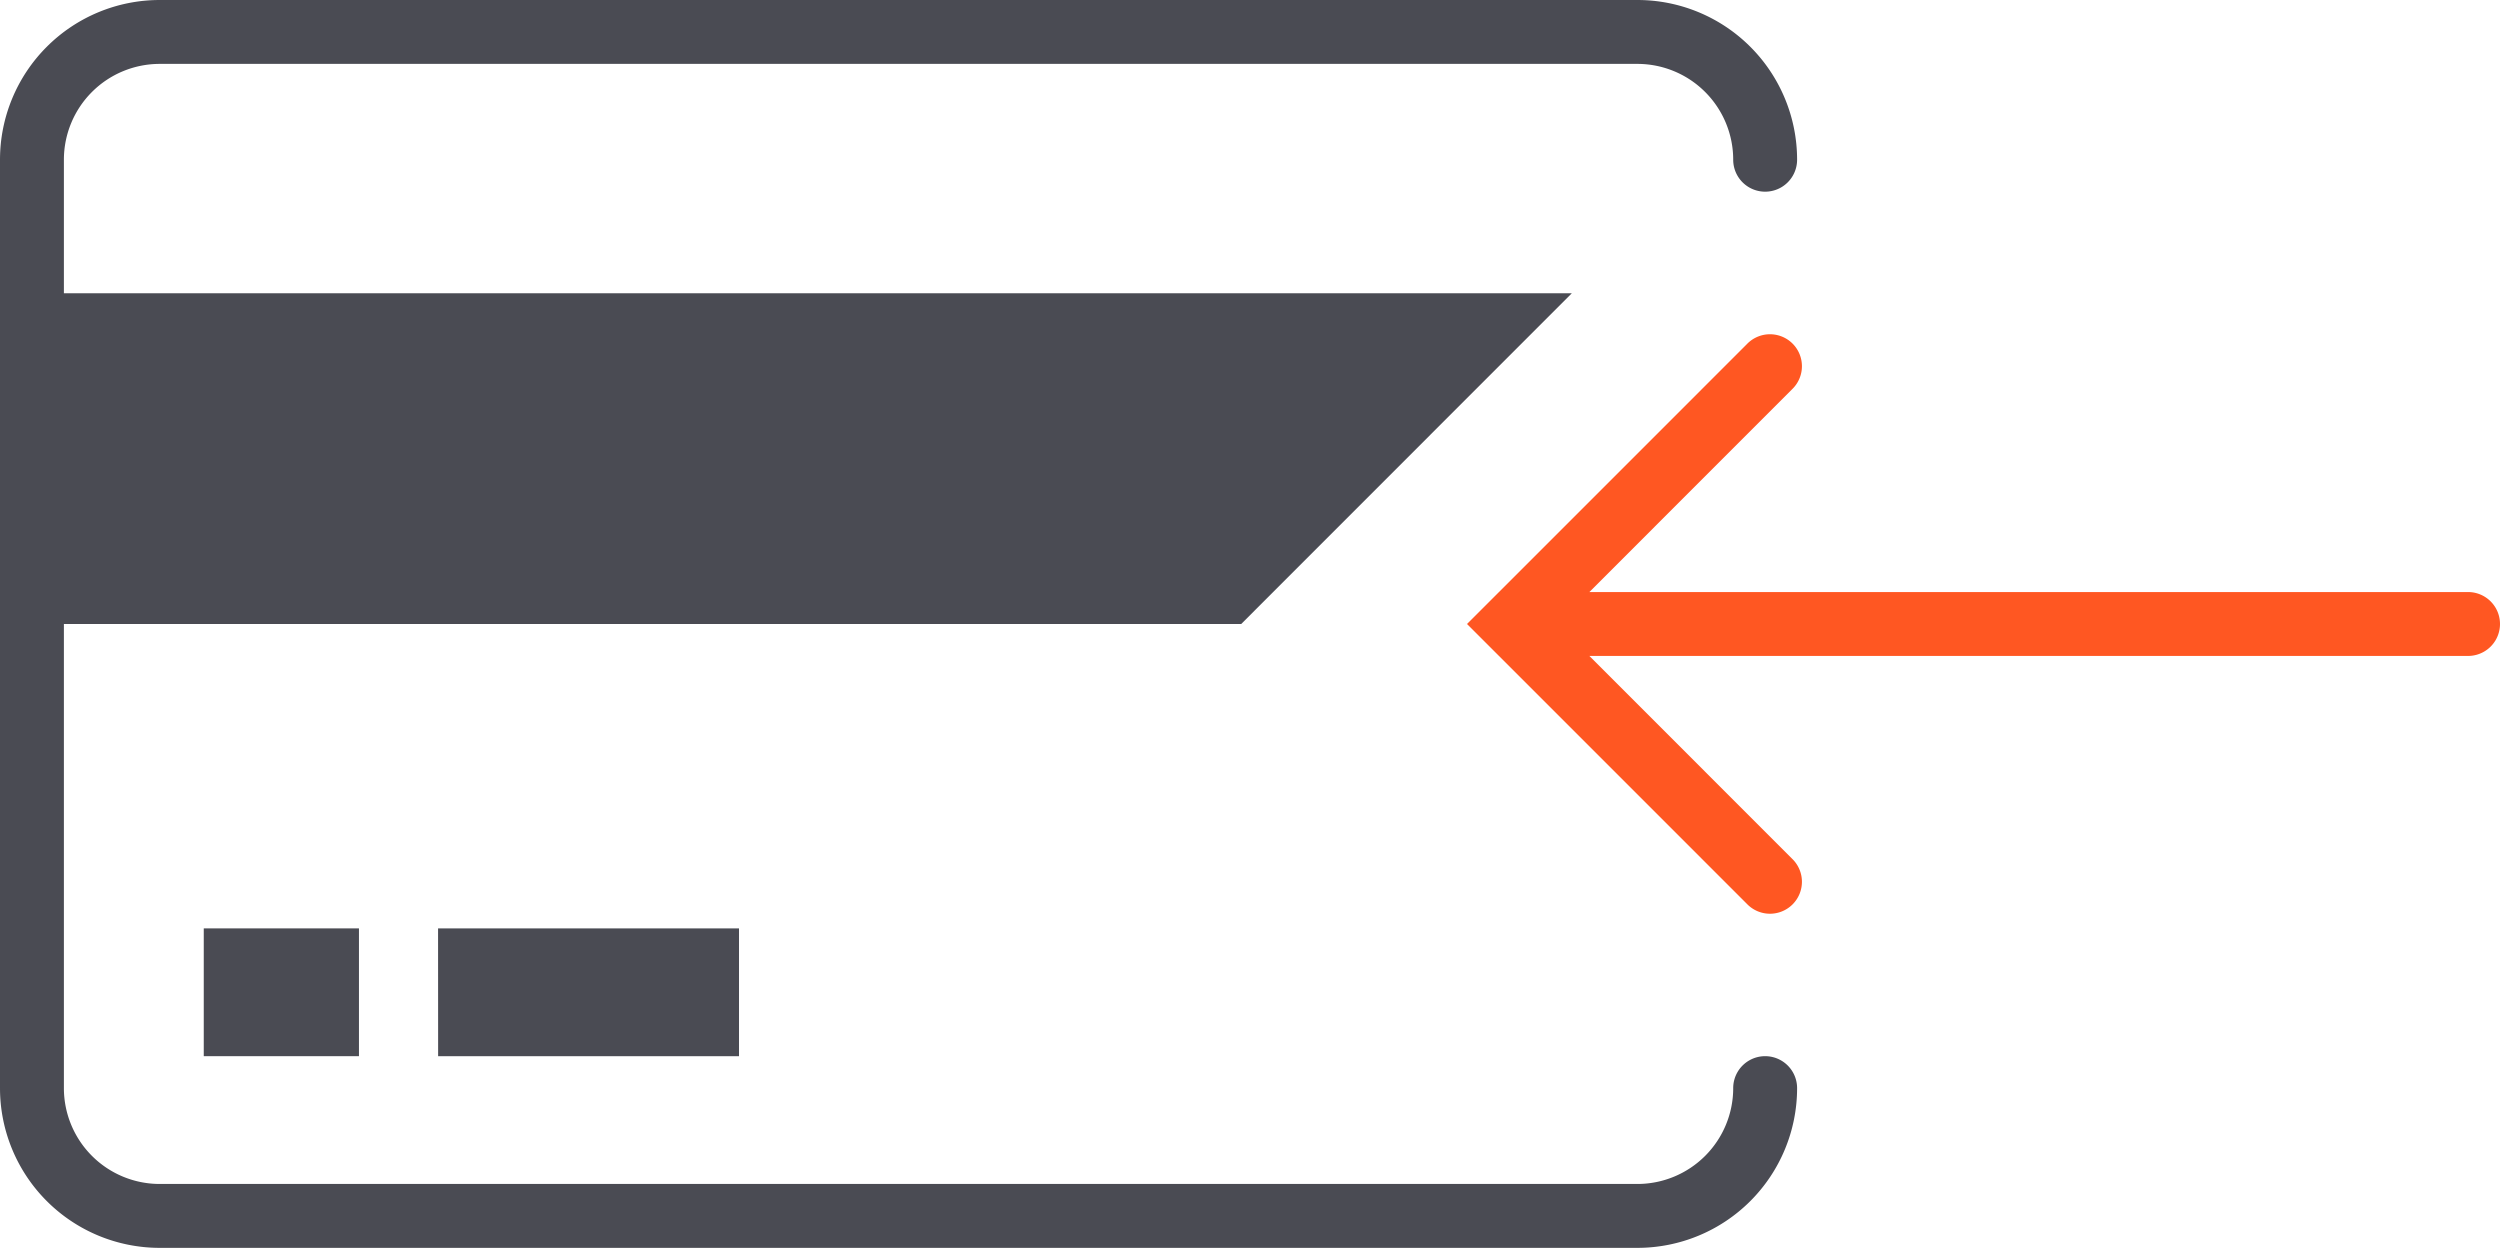
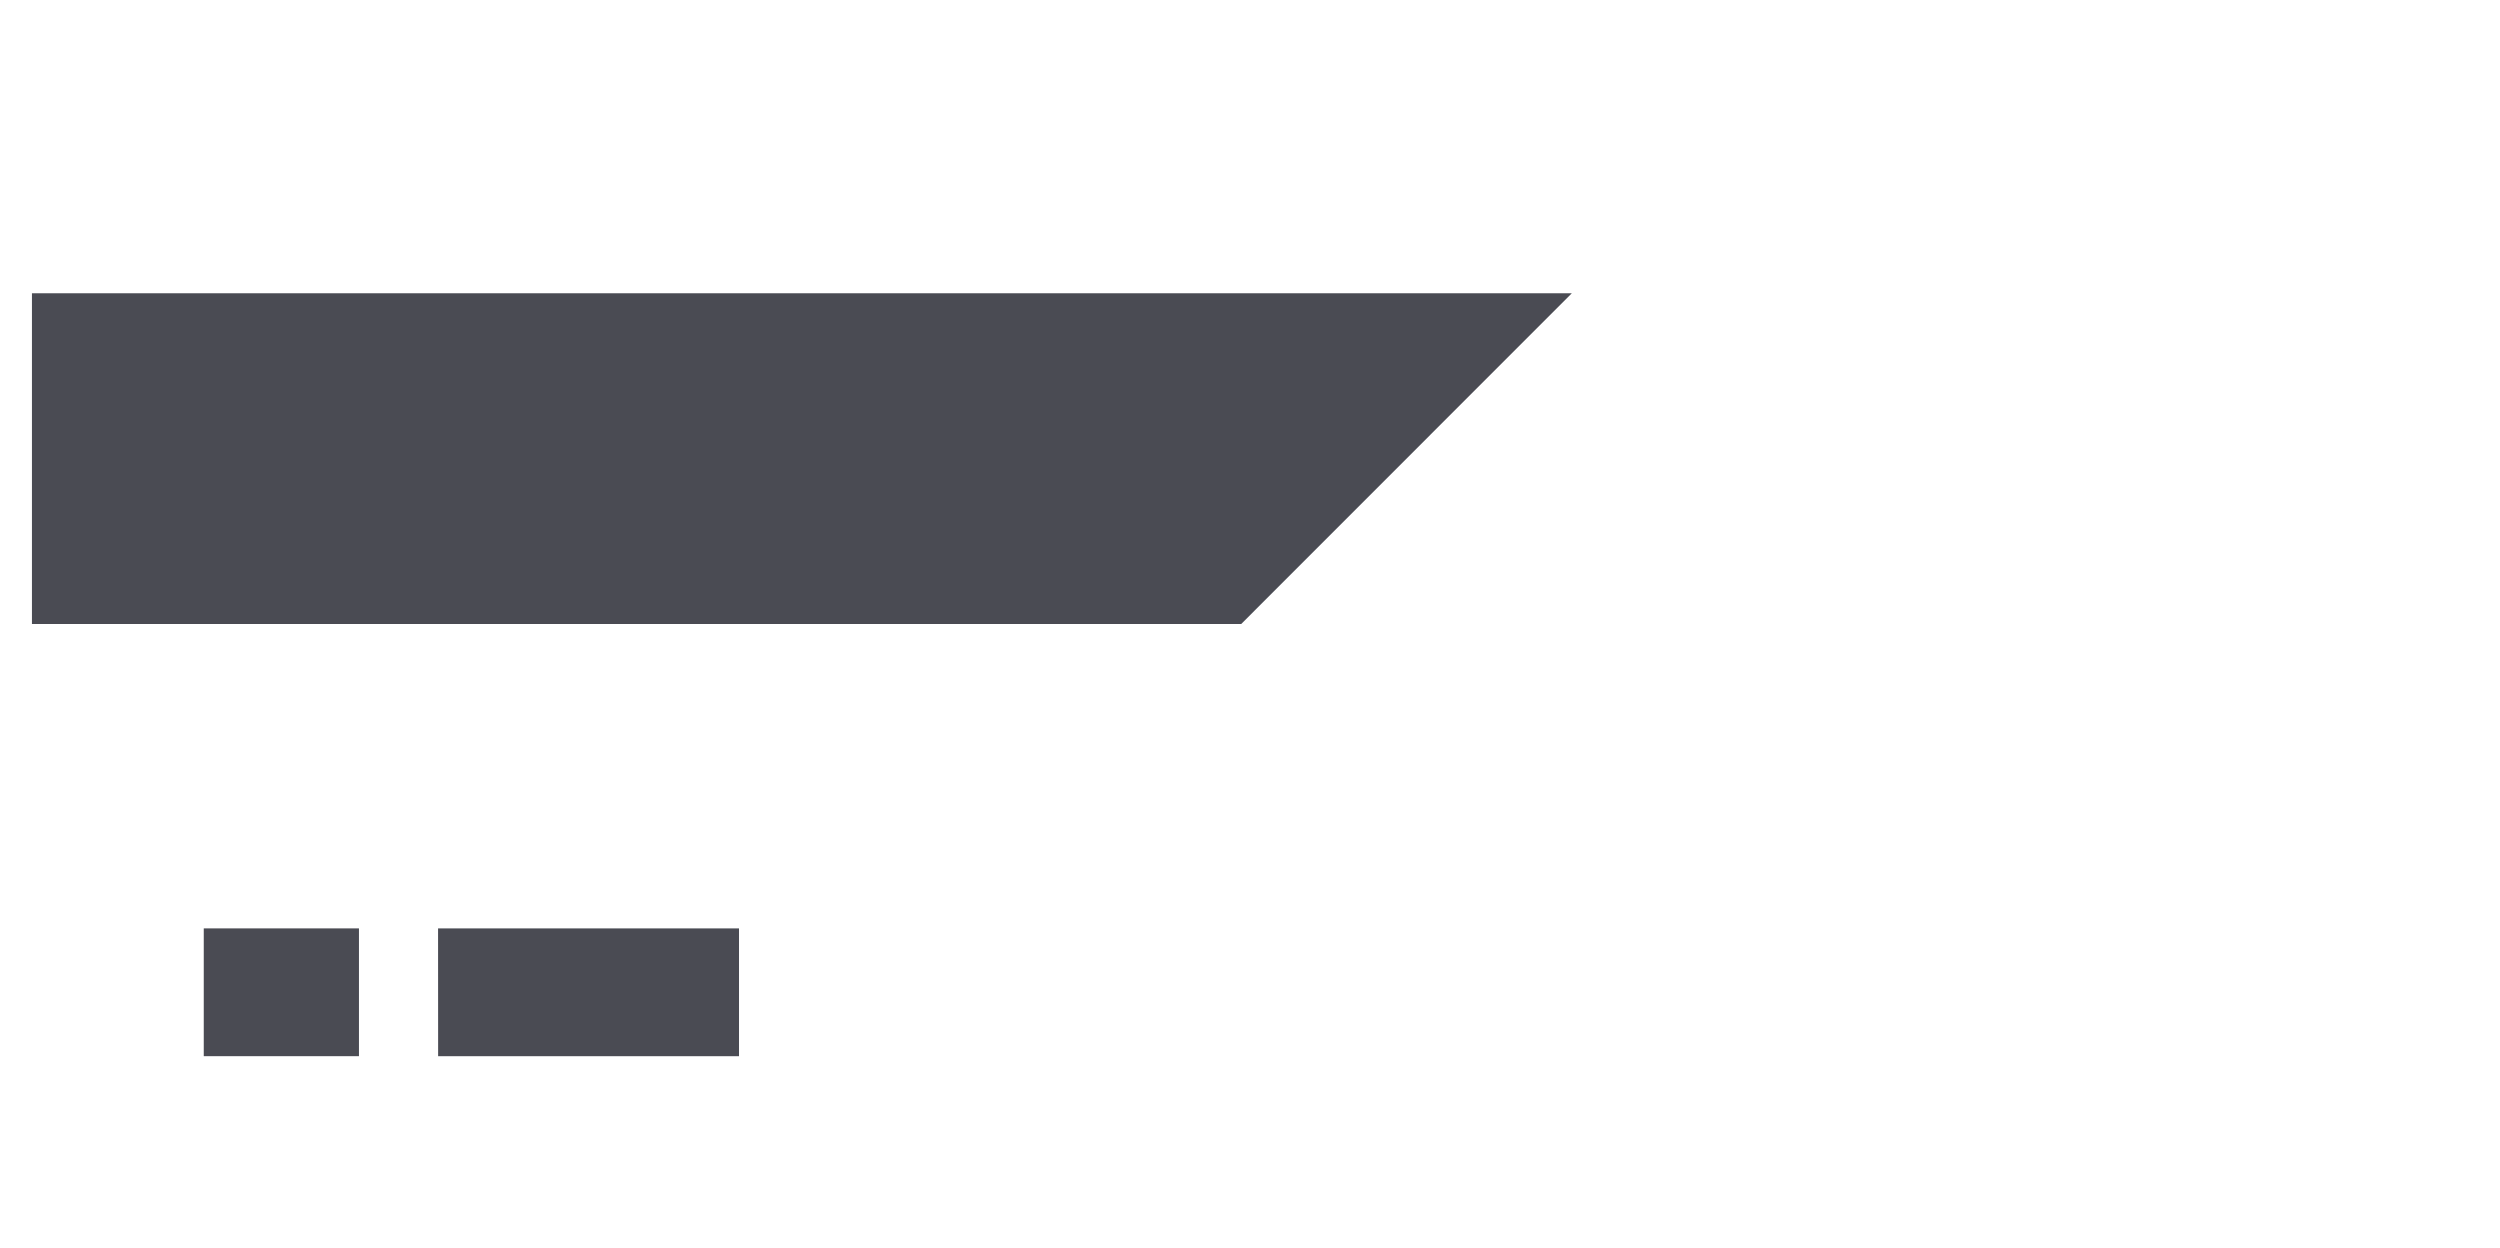
<svg xmlns="http://www.w3.org/2000/svg" width="39.127" height="19.53" viewBox="0 0 39.127 19.53">
  <g transform="translate(-668 -430)">
-     <path d="M695.126,447.03a1.5,1.5,0,0,1-1.5,1.5H670.5a1.5,1.5,0,0,1-1.5-1.5V432.5a1.5,1.5,0,0,1,1.5-1.5h23.126a1.5,1.5,0,0,1,1.5,1.5.5.5,0,0,0,1,0,2.5,2.5,0,0,0-2.5-2.5H670.5a2.5,2.5,0,0,0-2.5,2.5v14.53a2.5,2.5,0,0,0,2.5,2.5h23.126a2.5,2.5,0,0,0,2.5-2.5.5.5,0,0,0-1,0Z" fill="#4a4b53" />
    <path d="M671.189,446.53h2.429v-2h-2.429" fill="#4a4b53" />
    <path d="M674.857,446.53h4.709v-2h-4.71" fill="#4a4b53" />
    <path d="M692.6,434.59H668.5v5.176h18.926Z" fill="#4a4b53" />
-     <path d="M706.627,439.266H692.875l3.174-3.175a.5.5,0,1,0-.707-.707l-4.382,4.382,4.382,4.382a.5.5,0,1,0,.707-.707l-3.174-3.175h13.752a.5.5,0,0,0,0-1Z" fill="#ff5722" />
  </g>
</svg>